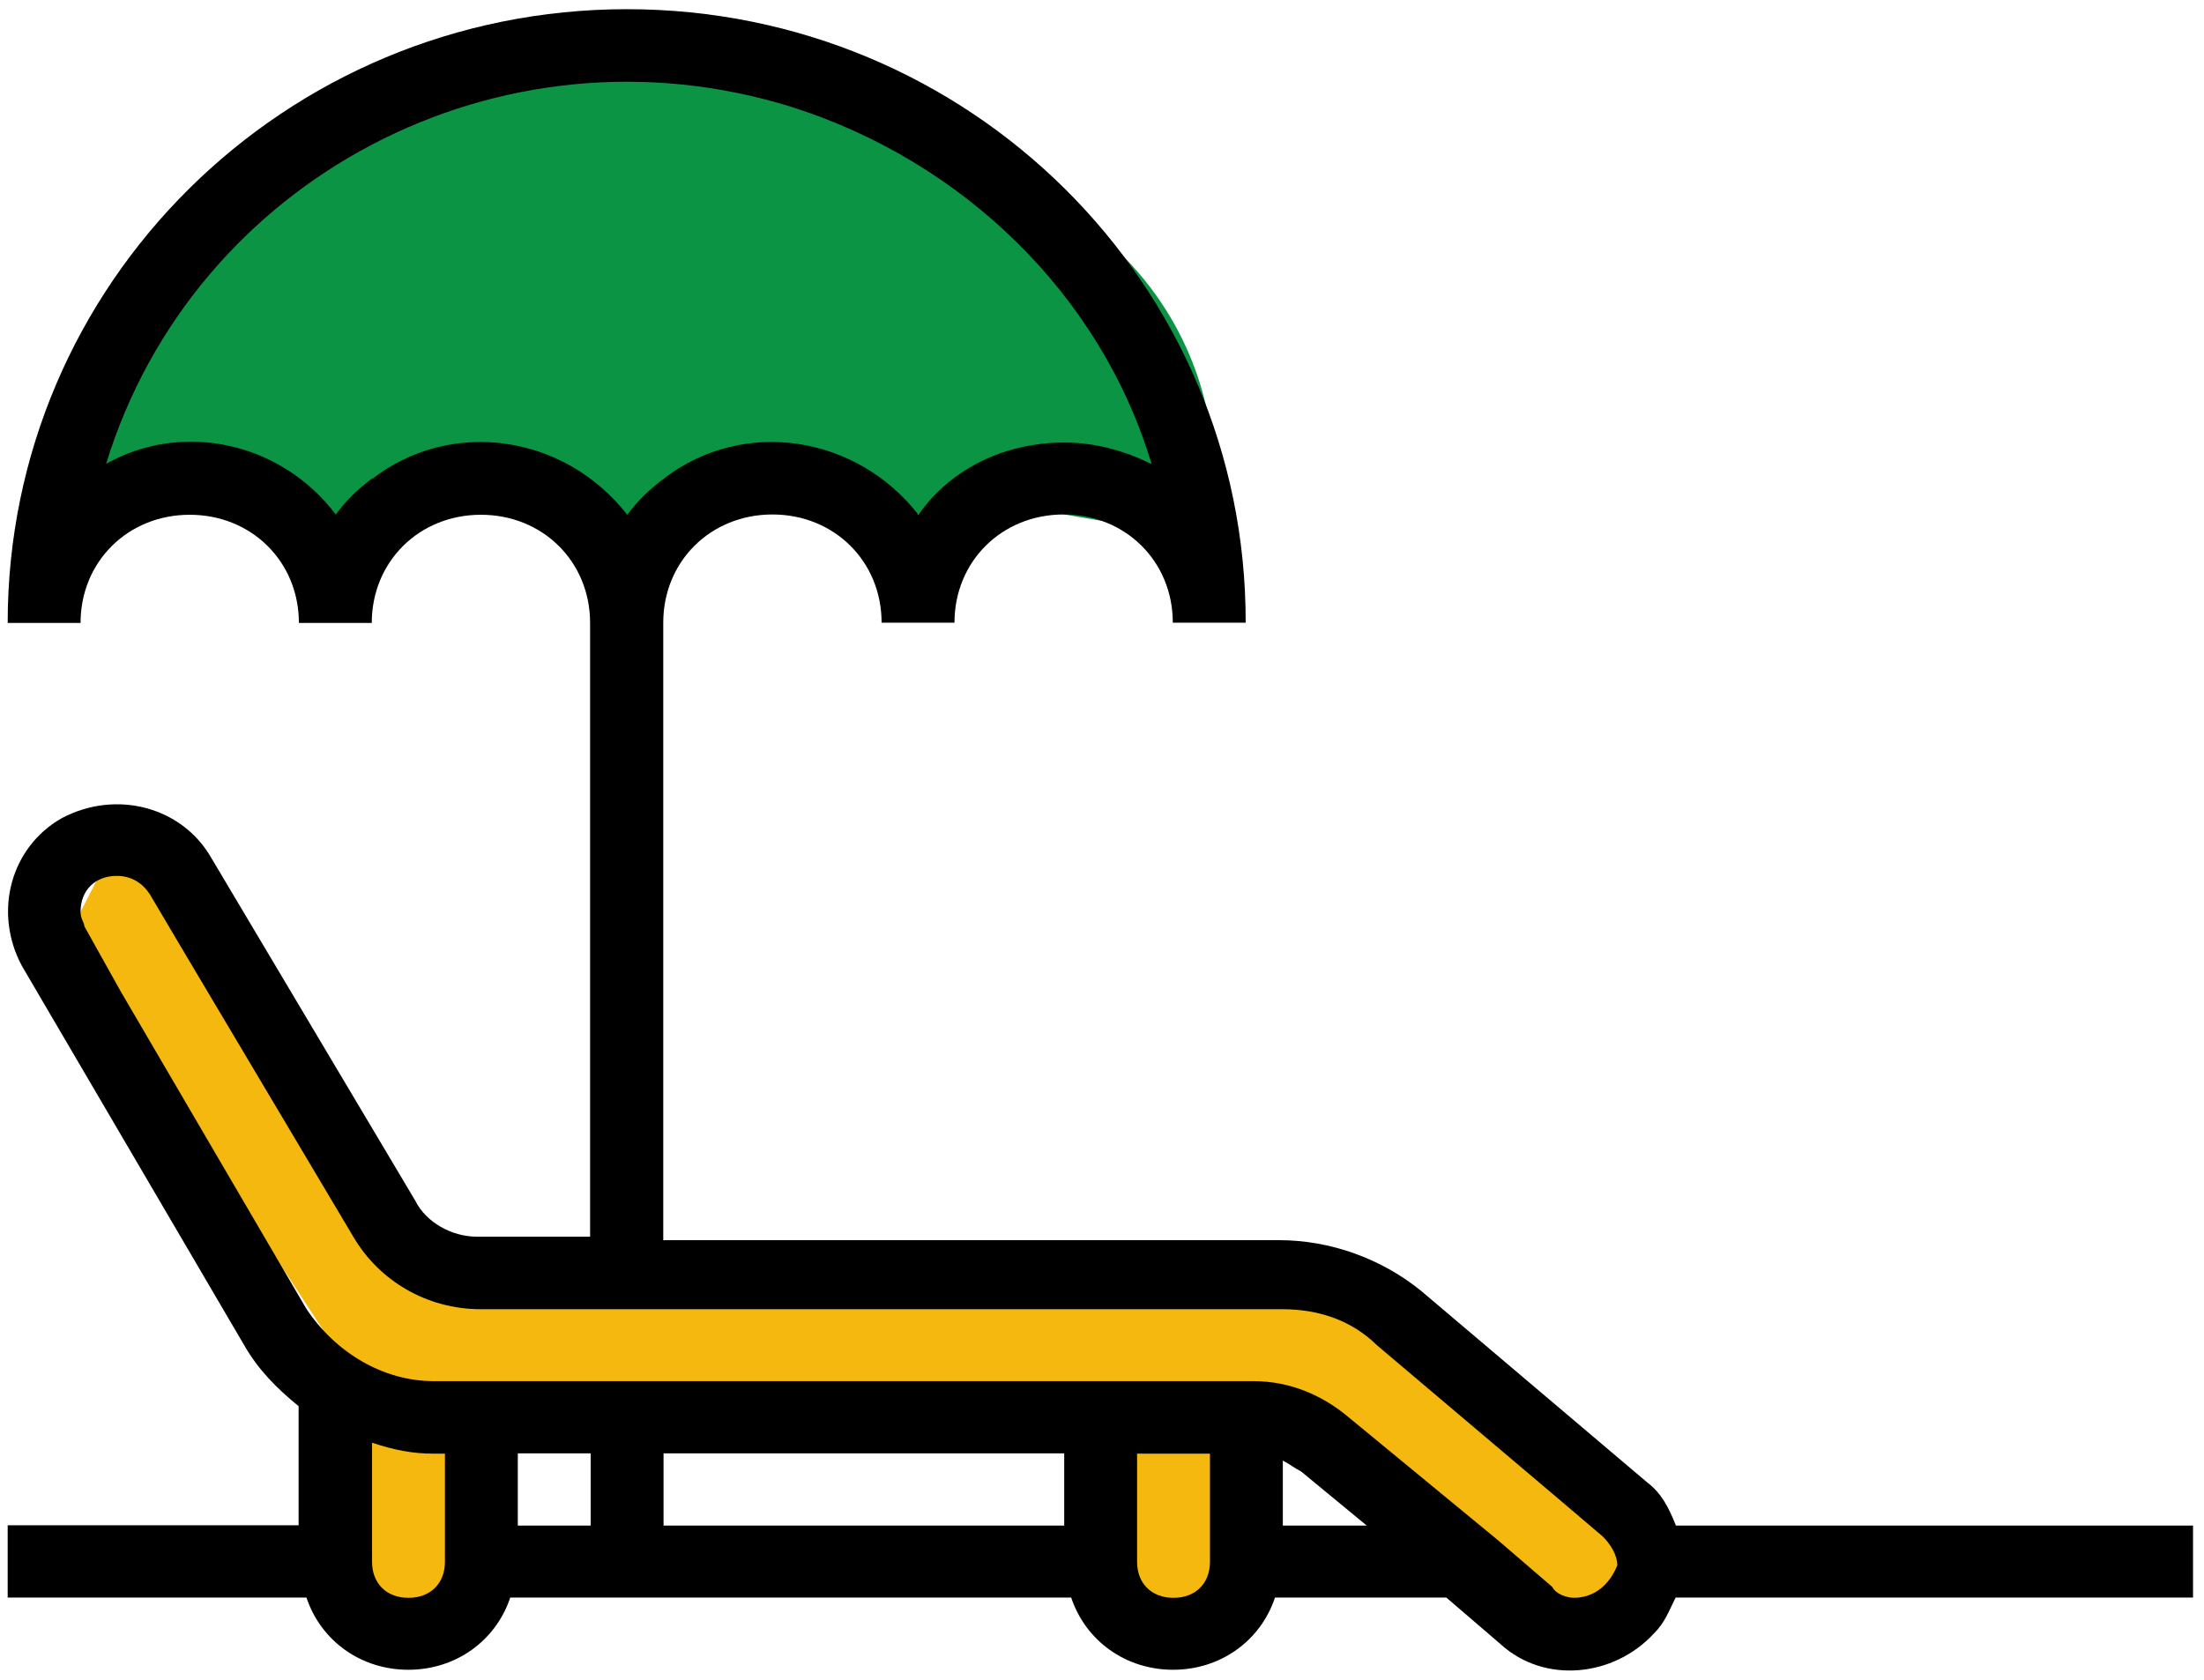
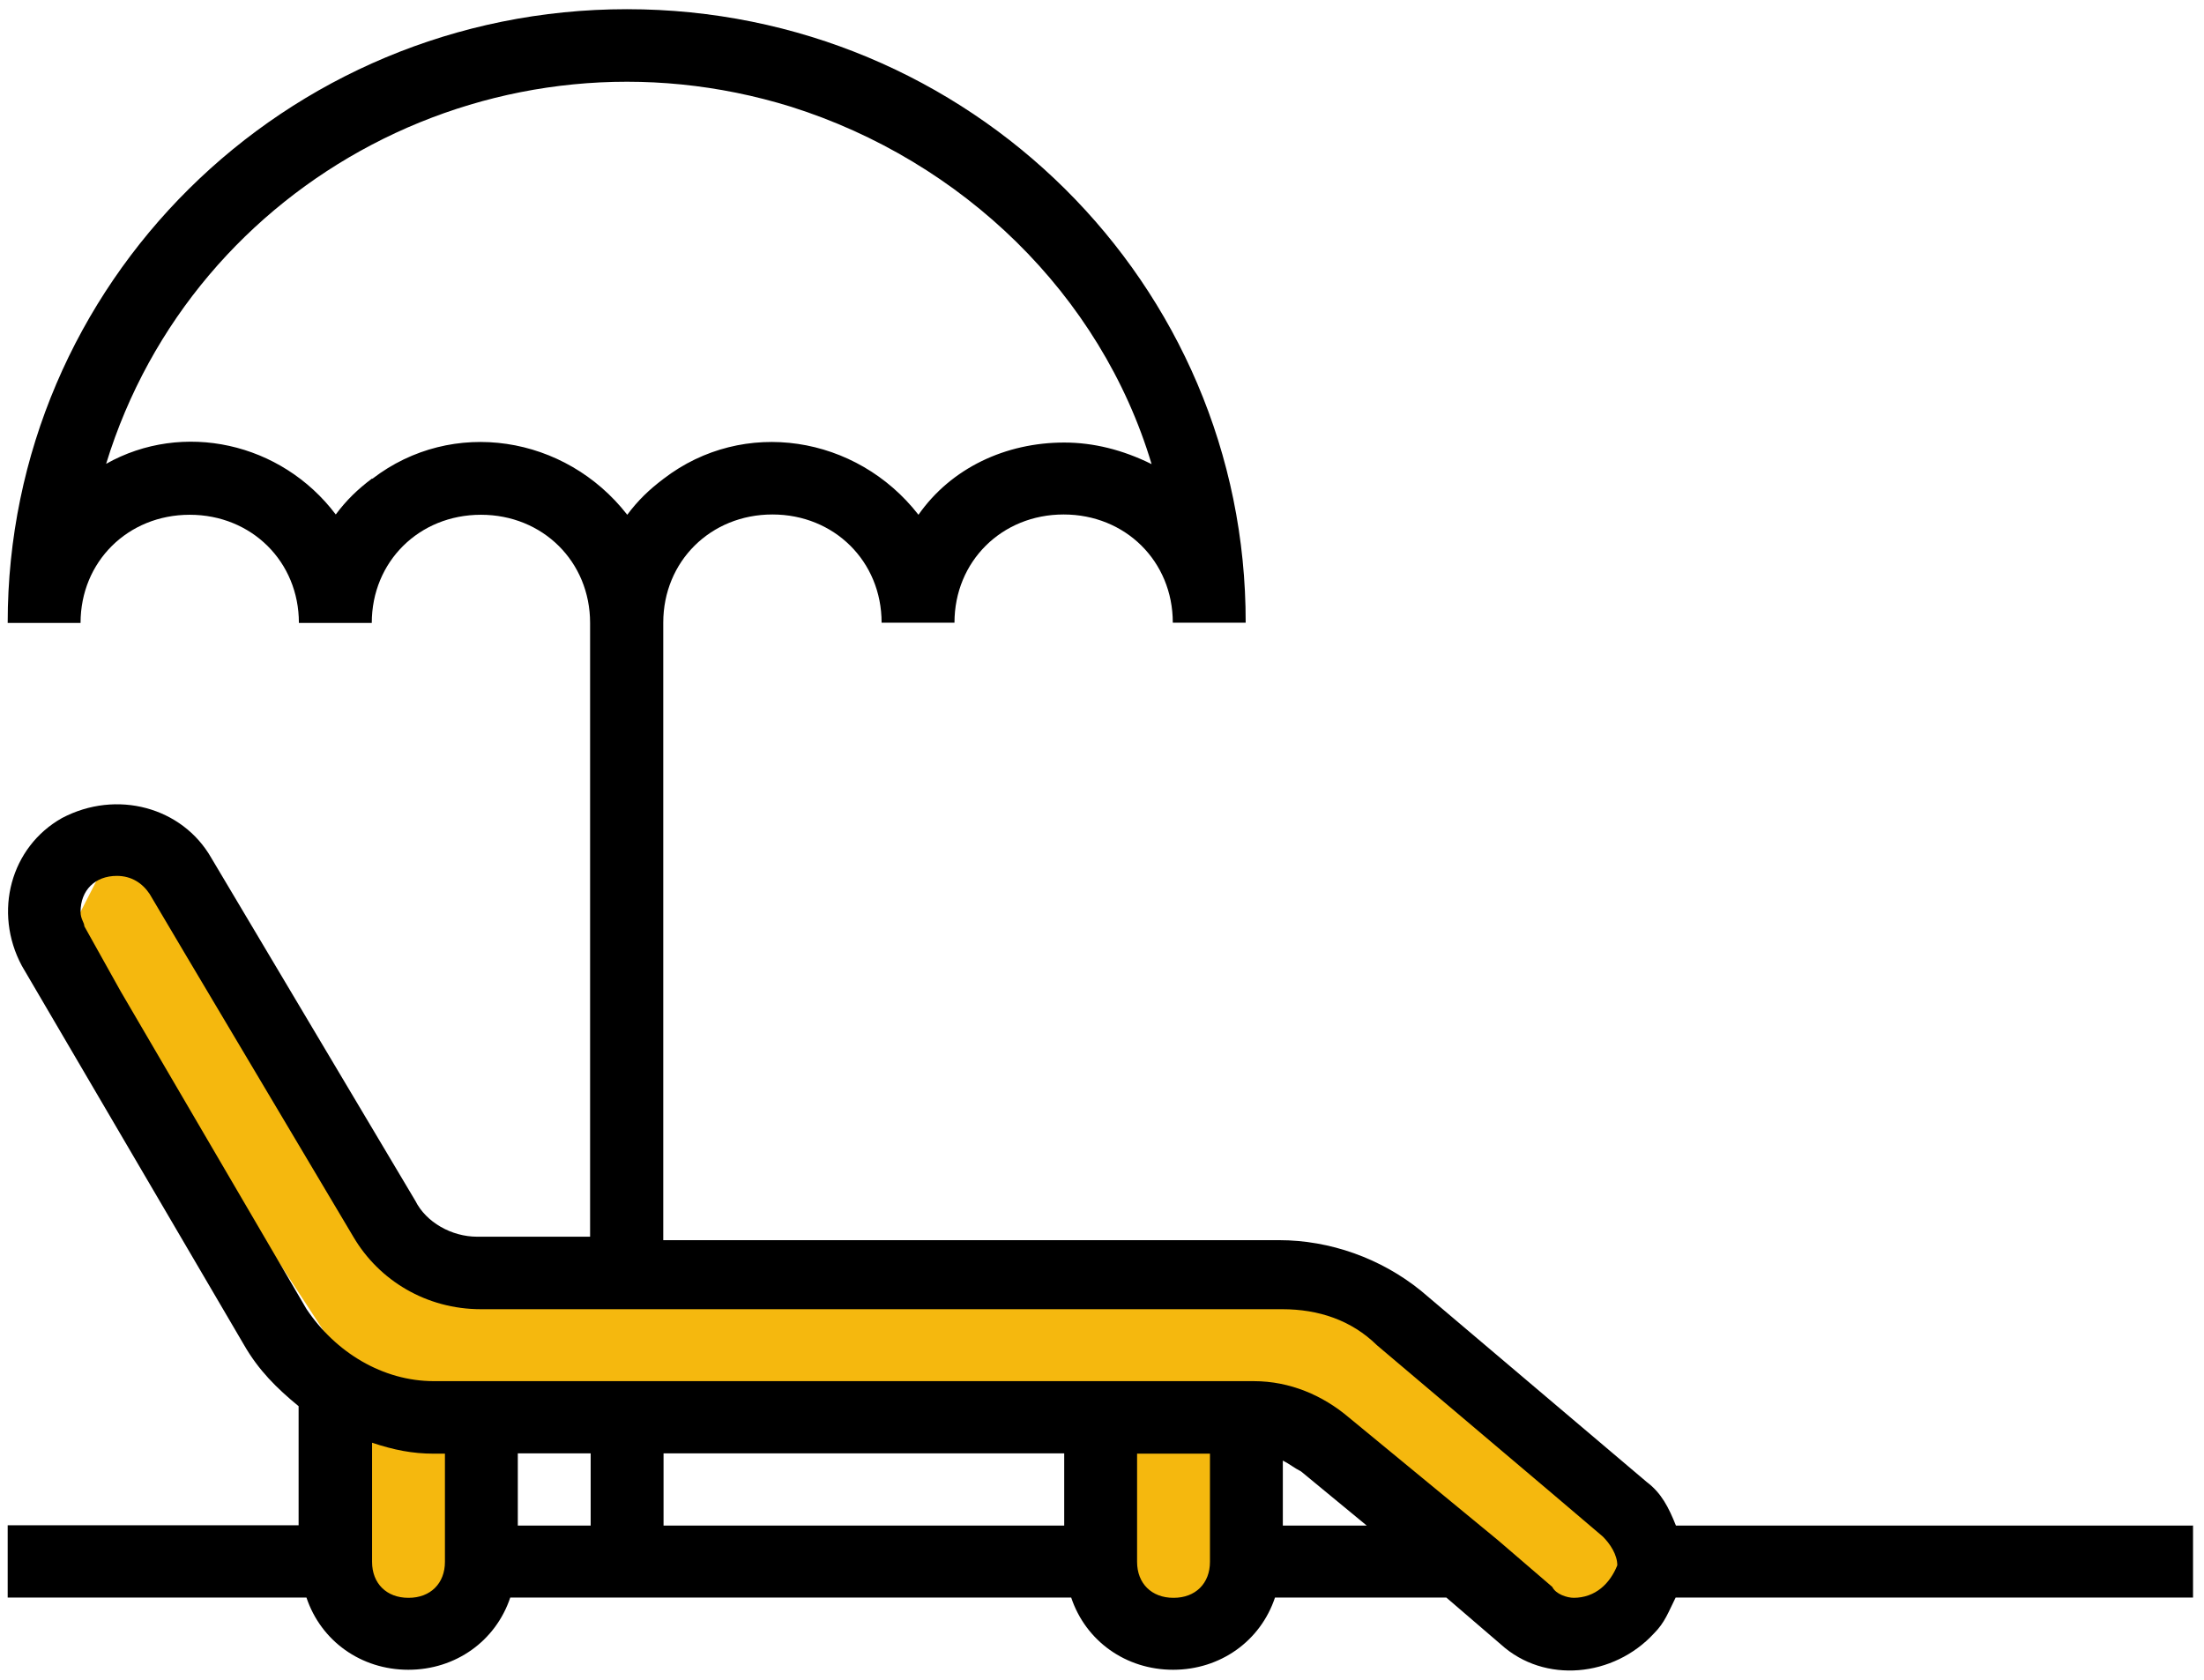
<svg xmlns="http://www.w3.org/2000/svg" width="122" height="93" viewBox="0 0 122 93" fill="none">
  <g clip-path="url(#clip0_201_99)">
-     <path d="M2.354 31.606L9.313 26.301L15.468 28.484H26.654L30.688 27.369L34.818 31.606L36.73 26.492L44.878 26.301L50.857 28.484V31.606L55.309 27.369L58.908 28.484L66.976 29.854C66.976 29.854 70.014 16.759 56.096 9.877C42.178 2.995 28.791 -1.577 24.629 3.25C20.466 8.077 3.752 15.15 2.354 31.606Z" fill="#0B9444" />
    <path d="M2.354 49.831L20.595 77.789L66.976 78.379L71.01 78.793L87.403 90.088L92.449 86.137L77.005 73.138L72.264 70.079L26.638 72.469L6.5 46.502L4.459 50.484" fill="#F5B80E" />
    <path d="M25.657 77.773H18.972V89.881H25.657V77.773Z" fill="#F5B80E" />
    <path d="M68.294 77.773H61.608V89.881H68.294V77.773Z" fill="#F5B80E" />
    <path d="M121.409 84.464H92.77C92.369 83.461 91.967 82.664 91.163 82.059L78.66 71.465C76.442 69.665 73.614 68.661 70.801 68.661H36.714V34.474C36.714 31.081 39.334 28.484 42.757 28.484C46.18 28.484 48.8 31.081 48.8 34.474H52.834C52.834 31.081 55.453 28.484 58.876 28.484C62.3 28.484 64.919 31.081 64.919 34.474H68.953C68.985 15.707 53.653 0.509 34.705 0.509C15.757 0.509 0.425 15.707 0.425 34.49H4.459C4.459 31.096 7.079 28.5 10.502 28.5C13.925 28.5 16.545 31.096 16.545 34.49H20.579C20.579 31.096 23.198 28.5 26.622 28.5C30.045 28.5 32.664 31.096 32.664 34.49V68.47H26.413C24.998 68.47 23.584 67.673 22.989 66.479L11.691 47.489C10.084 44.685 6.452 43.698 3.431 45.291C0.602 46.884 -0.394 50.484 1.213 53.479L13.507 74.46C14.311 75.862 15.323 76.865 16.529 77.853V84.448H0.425V88.447H16.963C17.766 90.853 19.984 92.446 22.604 92.446C25.223 92.446 27.441 90.853 28.245 88.447H59.294C60.098 90.853 62.316 92.446 64.935 92.446C67.555 92.446 69.773 90.853 70.576 88.447H80.058L83.08 91.044C85.506 93.242 89.331 92.844 91.549 90.438C92.16 89.833 92.353 89.244 92.754 88.447H121.393V84.448L121.409 84.464ZM20.595 26.492C19.791 27.098 19.18 27.687 18.586 28.484C15.565 24.485 10.116 23.29 5.874 25.68C10.711 9.909 27.65 0.908 43.785 5.91C53.267 8.905 60.934 16.297 63.746 25.696C62.139 24.899 60.516 24.501 58.908 24.501C55.678 24.501 52.657 25.903 50.841 28.5C47.418 24.103 41.166 23.099 36.73 26.508C35.927 27.114 35.316 27.703 34.721 28.5C31.298 24.103 25.047 23.099 20.611 26.508L20.595 26.492ZM22.604 88.463C21.398 88.463 20.595 87.666 20.595 86.472V79.876C21.8 80.275 22.813 80.482 24.018 80.482H24.629V86.472C24.629 87.666 23.825 88.463 22.62 88.463H22.604ZM58.908 80.466V84.464H36.73V80.466H58.908ZM32.696 84.464H28.663V80.466H32.696V84.464ZM64.951 88.463C63.746 88.463 62.942 87.666 62.942 86.472V80.482H66.976V86.472C66.976 87.666 66.173 88.463 64.967 88.463H64.951ZM71.01 84.464V80.864C71.412 81.071 71.621 81.262 72.023 81.469L75.655 84.464H71.01ZM87.129 88.463C86.728 88.463 86.117 88.256 85.924 87.858L82.903 85.261L74.642 78.459C73.228 77.264 71.412 76.467 69.403 76.467H24.018C21.189 76.467 18.57 74.874 16.963 72.469L6.677 54.881L4.668 51.281C4.668 51.074 4.459 50.882 4.459 50.484C4.459 49.289 5.263 48.493 6.468 48.493C7.272 48.493 7.882 48.891 8.284 49.496L10.293 52.89L19.566 68.486C20.98 70.891 23.6 72.484 26.622 72.484H70.978C72.987 72.484 74.803 73.09 76.217 74.476L85.892 82.664L88.721 85.07C89.122 85.468 89.524 86.073 89.524 86.663C89.122 87.666 88.319 88.463 87.097 88.463H87.129Z" fill="black" />
  </g>
  <defs>
    <clipPath id="clip0_201_99">
      <rect width="121" height="92" fill="white" transform="translate(0.425 0.509)" />
    </clipPath>
  </defs>
</svg>